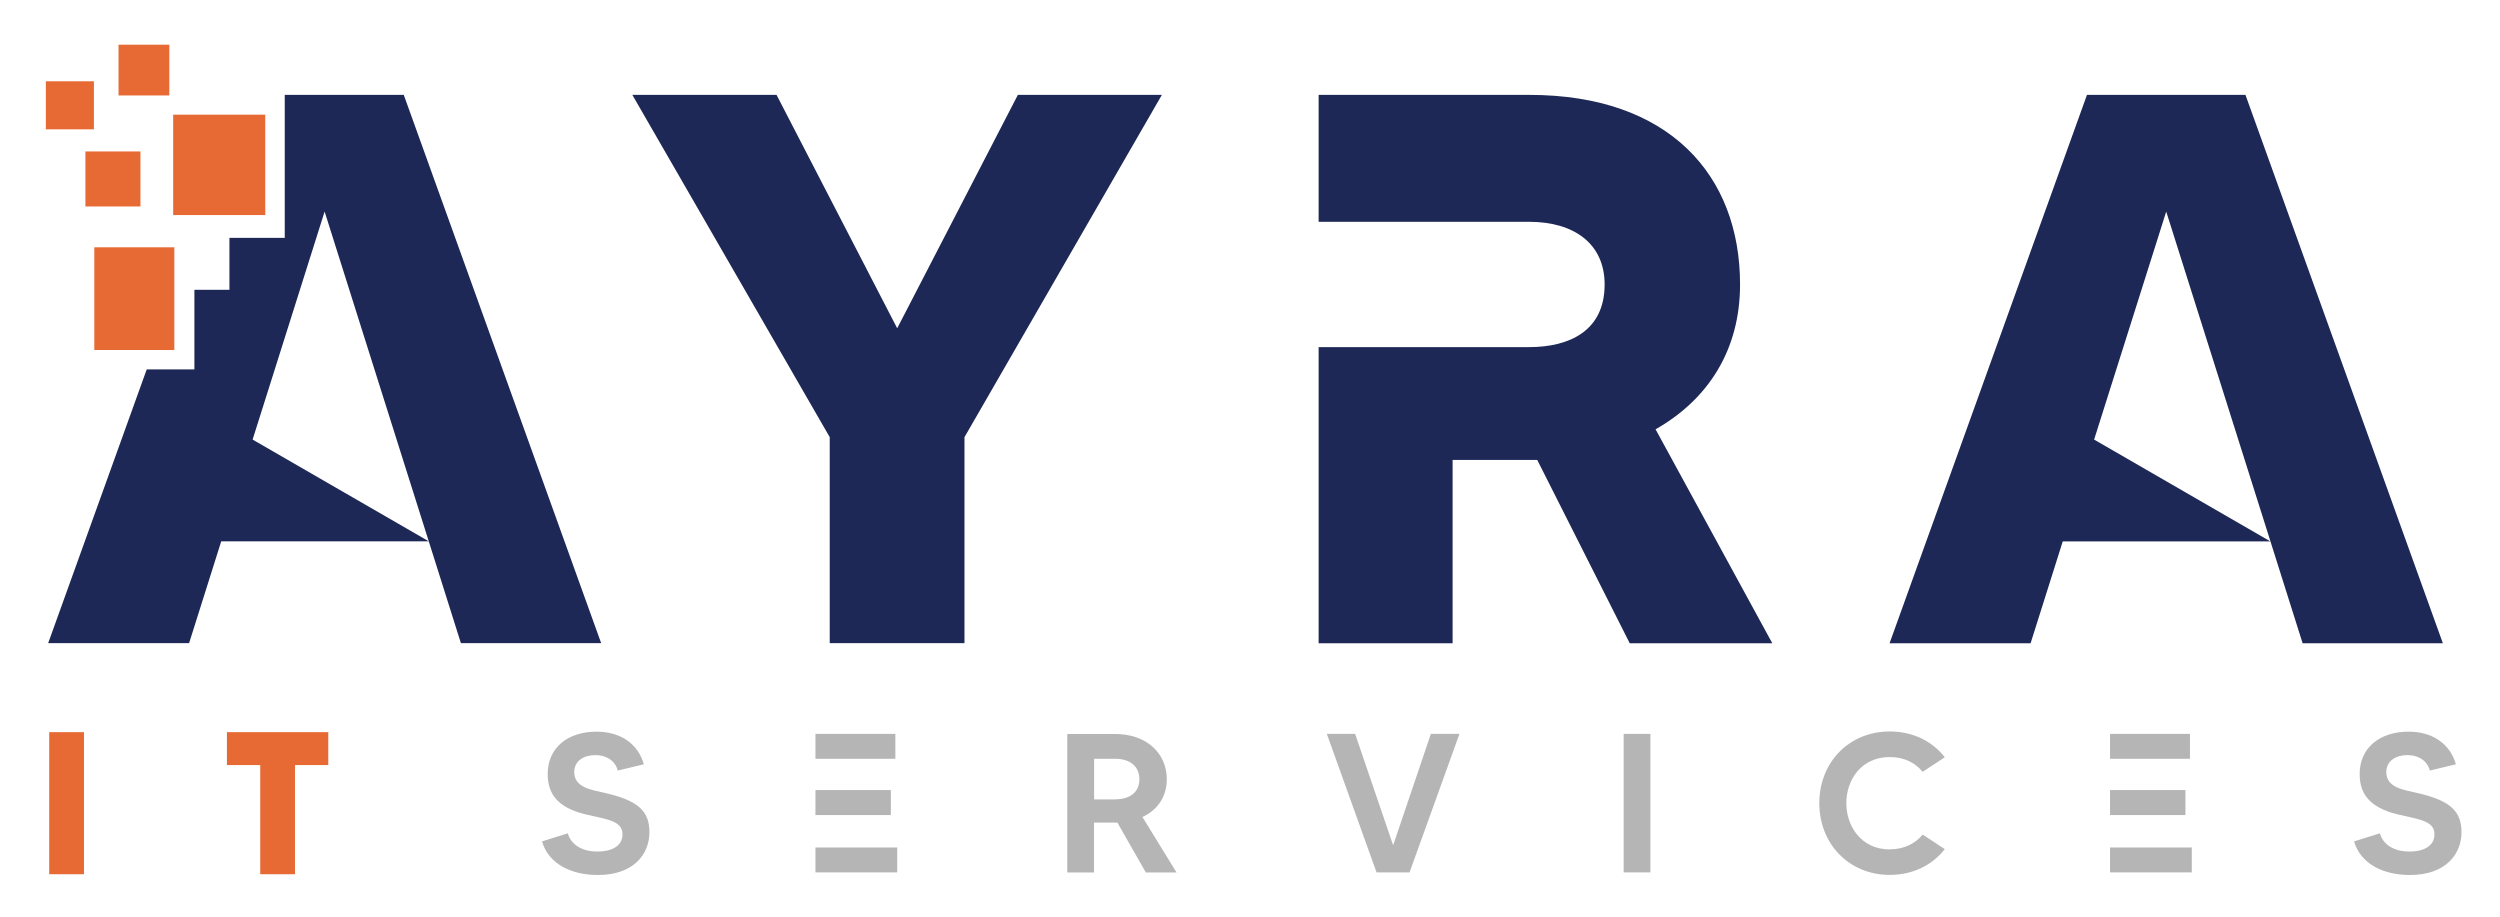
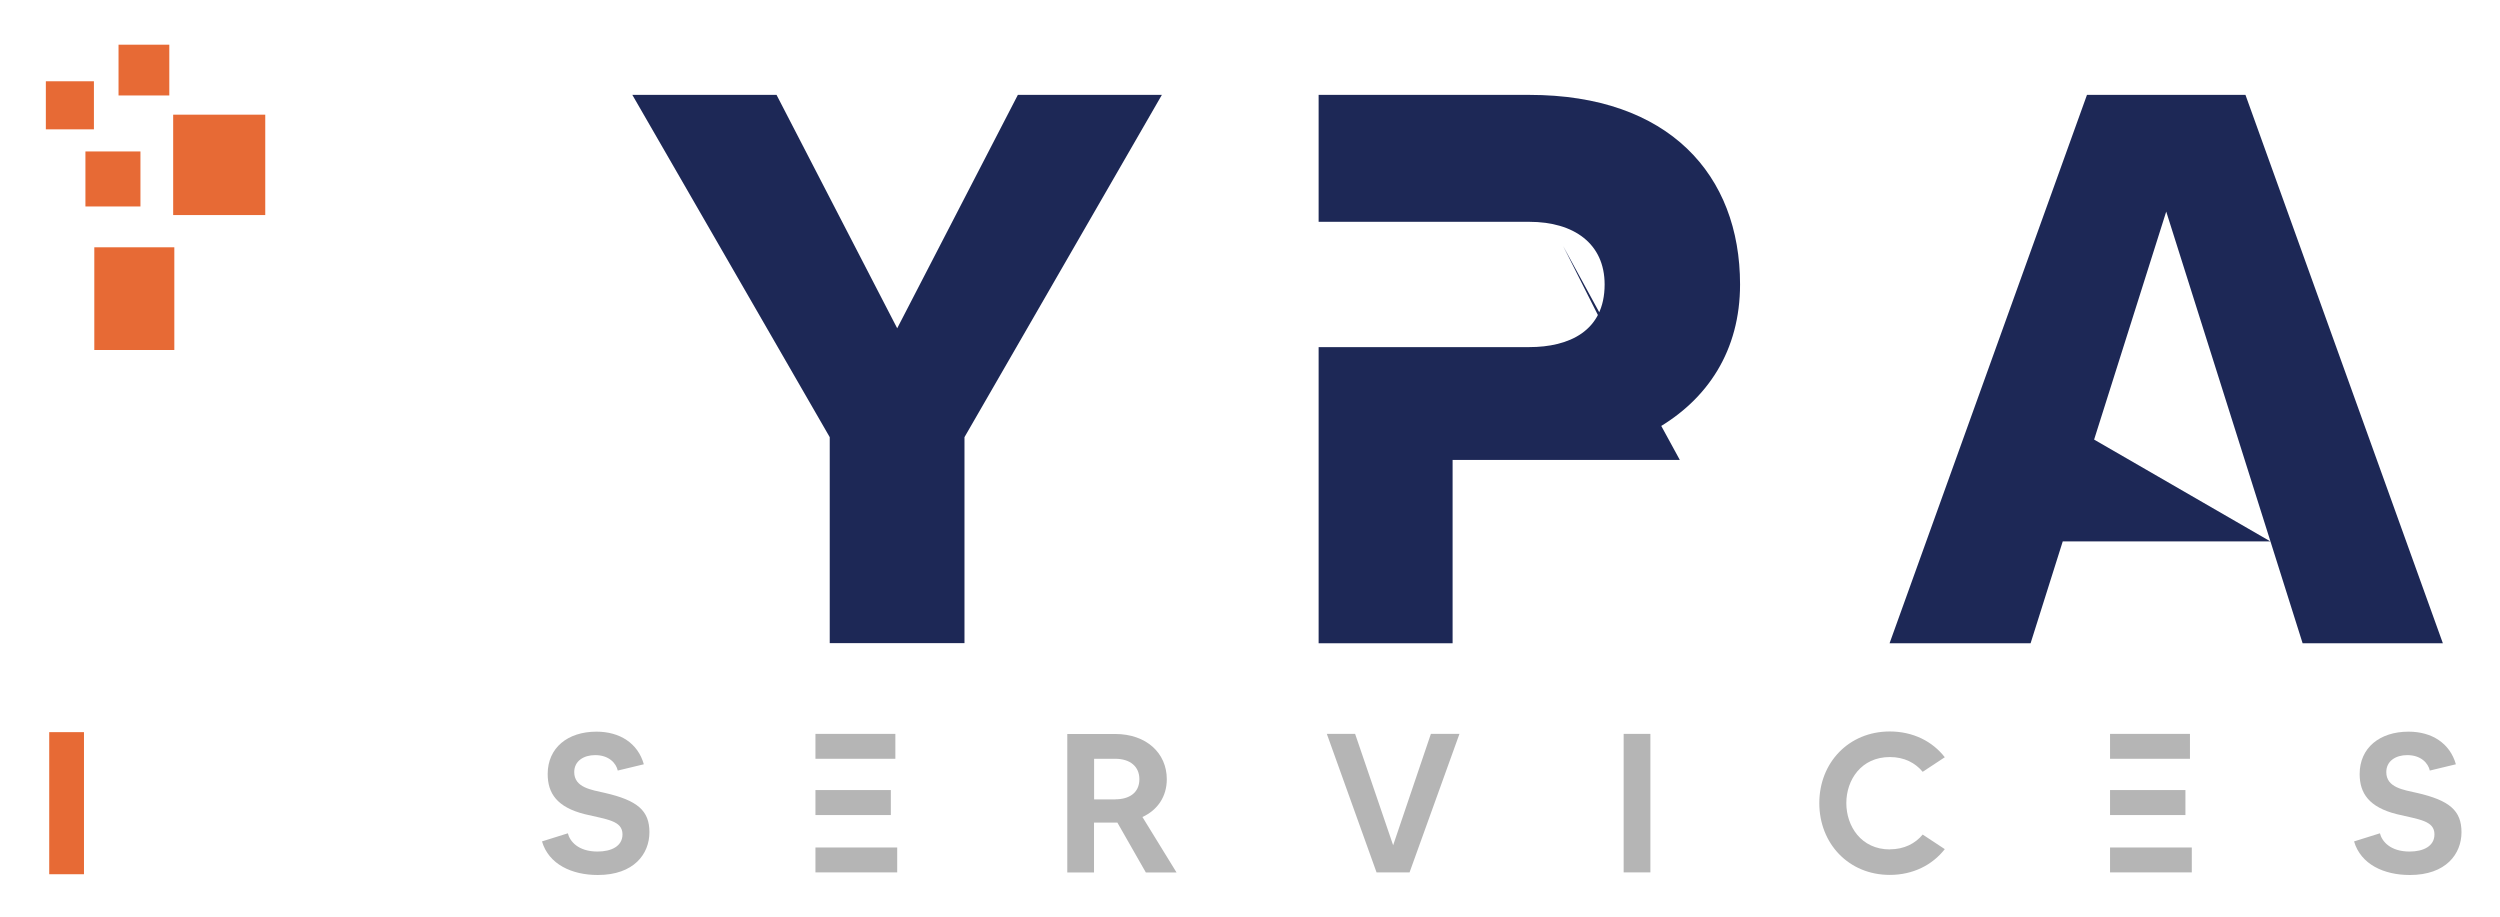
<svg xmlns="http://www.w3.org/2000/svg" id="a" data-name="Layer_1" viewBox="0 0 259 95">
  <path d="M105.45,9.83l-12.5,24.18-12.5-24.18h-14.94l20.45,35.46v21.34h13.96v-21.34l20.45-35.46h-14.93Z" fill="#1d2856" />
-   <path d="M171.51,44.48c5.43-3.08,8.76-8.19,8.76-15.01,0-11.36-7.38-19.64-21.83-19.64h-21.83v13.15h21.83c4.63,0,7.8,2.27,7.8,6.49,0,4.87-3.74,6.49-7.8,6.49h-21.83v30.68h13.88v-18.99h8.77l9.58,18.99h14.77l-12.09-22.16Z" fill="#1d2856" />
+   <path d="M171.51,44.48c5.43-3.08,8.76-8.19,8.76-15.01,0-11.36-7.38-19.64-21.83-19.64h-21.83v13.15h21.83c4.63,0,7.8,2.27,7.8,6.49,0,4.87-3.74,6.49-7.8,6.49h-21.83v30.68h13.88v-18.99h8.77h14.77l-12.09-22.16Z" fill="#1d2856" />
  <path d="M232.61,9.83h-16.4l-20.45,56.81h14.61l3.33-10.55h21.51l-18.26-10.55,7.47-23.62,10.8,34.17,3.33,10.55h14.53l-20.45-56.81Z" fill="#1d2856" />
  <g>
    <path d="M62.64,82.14c-1.33-.31-3.15-.53-3.15-2.15,0-1.15.98-1.76,2.17-1.76,1.43,0,2.17.84,2.34,1.6l2.7-.65c-.61-2.19-2.5-3.38-4.9-3.38-3,0-5.06,1.68-5.06,4.39,0,1.99.96,3.44,3.85,4.16,2.28.55,3.9.66,3.9,2.09,0,1.23-1.15,1.78-2.59,1.78-2.01,0-2.87-1.07-3.07-1.89l-2.68.84c.7,2.38,3.1,3.48,5.78,3.48,3.75,0,5.35-2.19,5.35-4.43s-1.23-3.3-4.64-4.08Z" fill="#b5b5b5" />
    <path d="M84.48,81.85v2.59h7.81v-2.59h-7.81ZM84.48,76.03v2.58h8.28v-2.58h-8.28ZM84.48,87.8v2.58h8.47v-2.58h-8.47Z" fill="#b5b5b5" />
    <path d="M118.36,84.64c1.56-.72,2.52-2.11,2.52-3.91,0-2.72-2.13-4.69-5.35-4.69h-4.96v14.35h2.77v-5.17h2.42l2.95,5.17h3.18l-3.53-5.74ZM115.54,82.82h-2.19v-4.21h2.19c1.56,0,2.5.82,2.5,2.11,0,1.43-1.07,2.09-2.5,2.09Z" fill="#b5b5b5" />
    <path d="M148.24,76.03l-3.91,11.54-3.94-11.54h-2.93l5.15,14.35h3.42l5.17-14.35h-2.95Z" fill="#b5b5b5" />
    <path d="M168.21,76.03v14.35h2.77v-14.35h-2.77Z" fill="#b5b5b5" />
    <path d="M195.79,88c-2.97,0-4.51-2.4-4.51-4.8s1.54-4.77,4.51-4.77c1.5,0,2.64.61,3.4,1.53l2.29-1.51c-1.29-1.66-3.3-2.67-5.7-2.67-4.24,0-7.3,3.22-7.3,7.42s3.05,7.44,7.3,7.44c2.4,0,4.41-1.02,5.7-2.67l-2.29-1.51c-.76.92-1.91,1.53-3.4,1.53Z" fill="#b5b5b5" />
    <path d="M218.6,81.85v2.59h7.81v-2.59h-7.81ZM218.6,76.03v2.58h8.28v-2.58h-8.28ZM218.6,87.8v2.58h8.47v-2.58h-8.47Z" fill="#b5b5b5" />
    <path d="M250.37,82.14c-1.33-.31-3.15-.53-3.15-2.15,0-1.15.98-1.76,2.17-1.76,1.43,0,2.17.84,2.34,1.6l2.7-.65c-.62-2.19-2.5-3.38-4.9-3.38-3,0-5.07,1.68-5.07,4.39,0,1.99.97,3.44,3.86,4.16,2.28.55,3.89.66,3.89,2.09,0,1.23-1.15,1.78-2.58,1.78-2.01,0-2.87-1.07-3.07-1.89l-2.68.84c.7,2.38,3.09,3.48,5.78,3.48,3.75,0,5.35-2.19,5.35-4.43s-1.23-3.3-4.63-4.08Z" fill="#b5b5b5" />
  </g>
  <path d="M5.1,75.85v14.72h3.6v-14.72h-3.6Z" fill="#e76a35" />
-   <path d="M23.51,75.85v3.41h3.45v11.31h3.6v-11.31h3.45v-3.41h-10.49Z" fill="#e76a35" />
-   <polygon points="41.83 9.83 29.5 9.83 29.5 24.64 23.77 24.64 23.77 30.02 20.14 30.02 20.14 38.27 15.2 38.27 4.99 66.63 19.59 66.63 22.92 56.08 44.42 56.08 26.17 45.54 33.63 21.92 44.42 56.08 47.75 66.63 62.28 66.63 41.83 9.83" fill="#1d2856" />
  <rect x="17.94" y="11.88" width="9.54" height="10.4" fill="#e76a35" />
  <rect x="9.77" y="25.62" width="8.29" height="10.64" fill="#e76a35" />
  <rect x="8.85" y="15.69" width="5.7" height="5.7" fill="#e76a35" />
  <rect x="4.75" y="8.42" width="4.98" height="4.98" fill="#e76a35" />
  <rect x="12.28" y="4.63" width="5.26" height="5.26" fill="#e76a35" />
</svg>